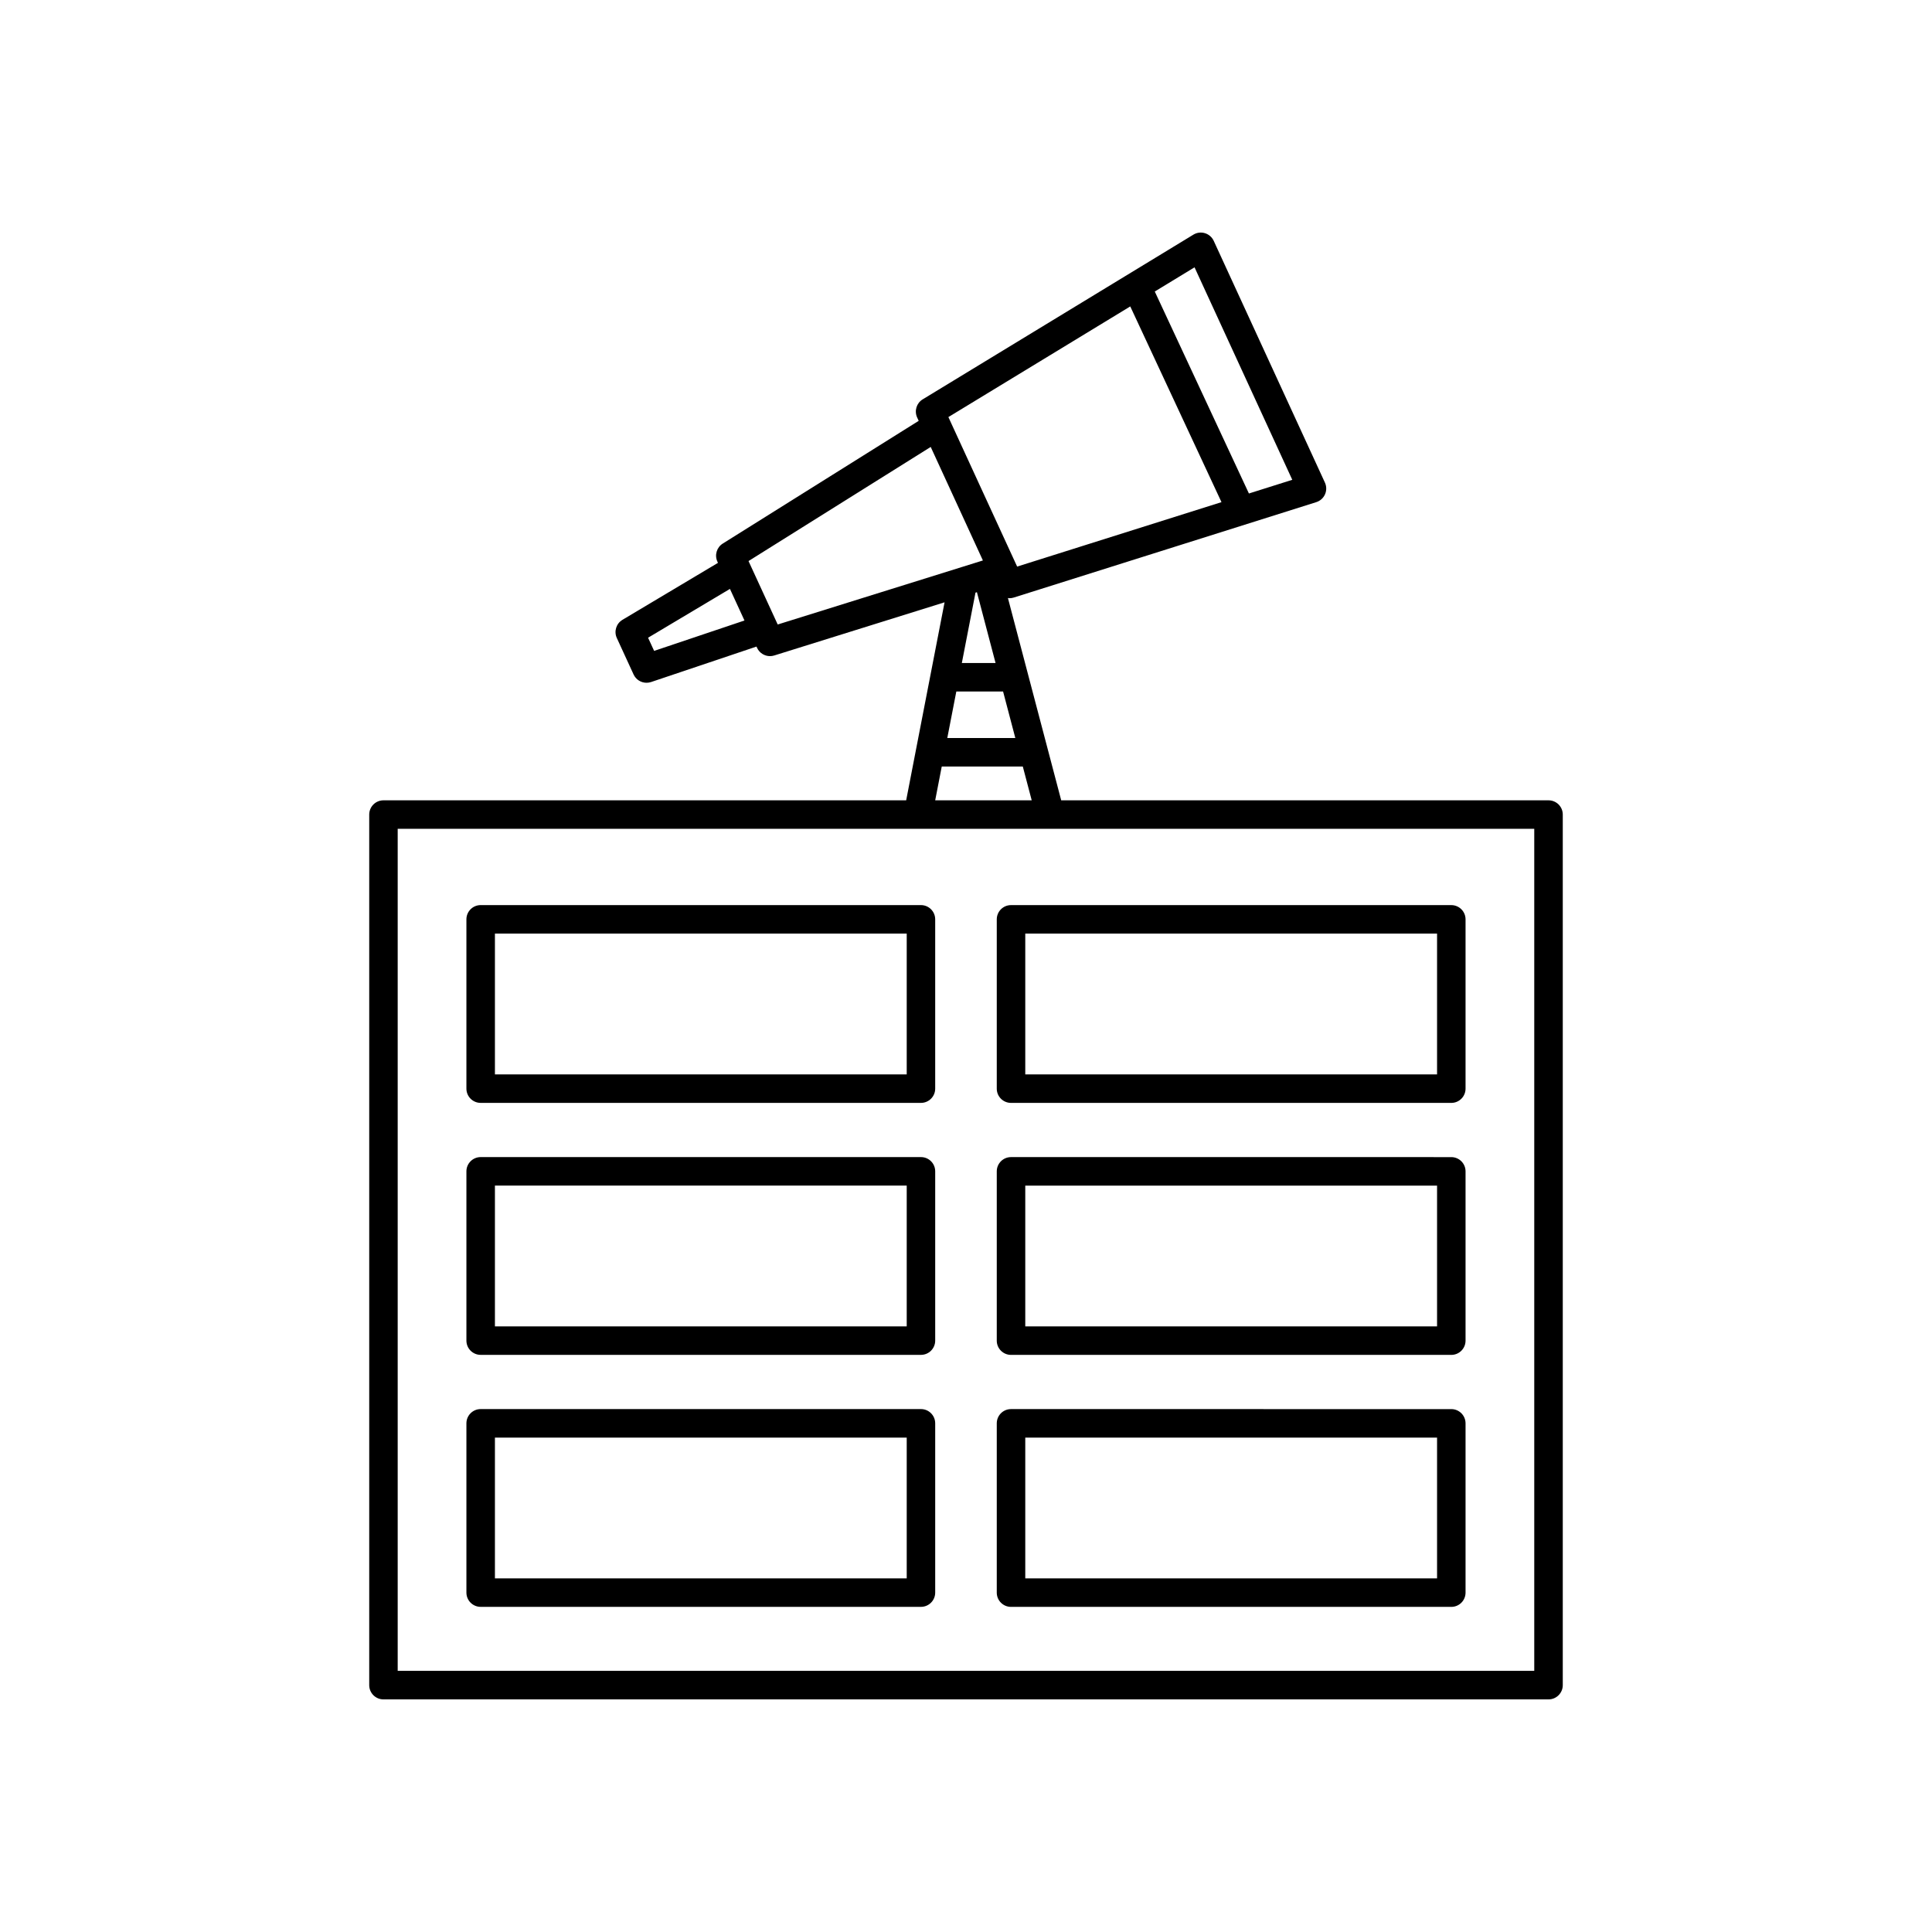
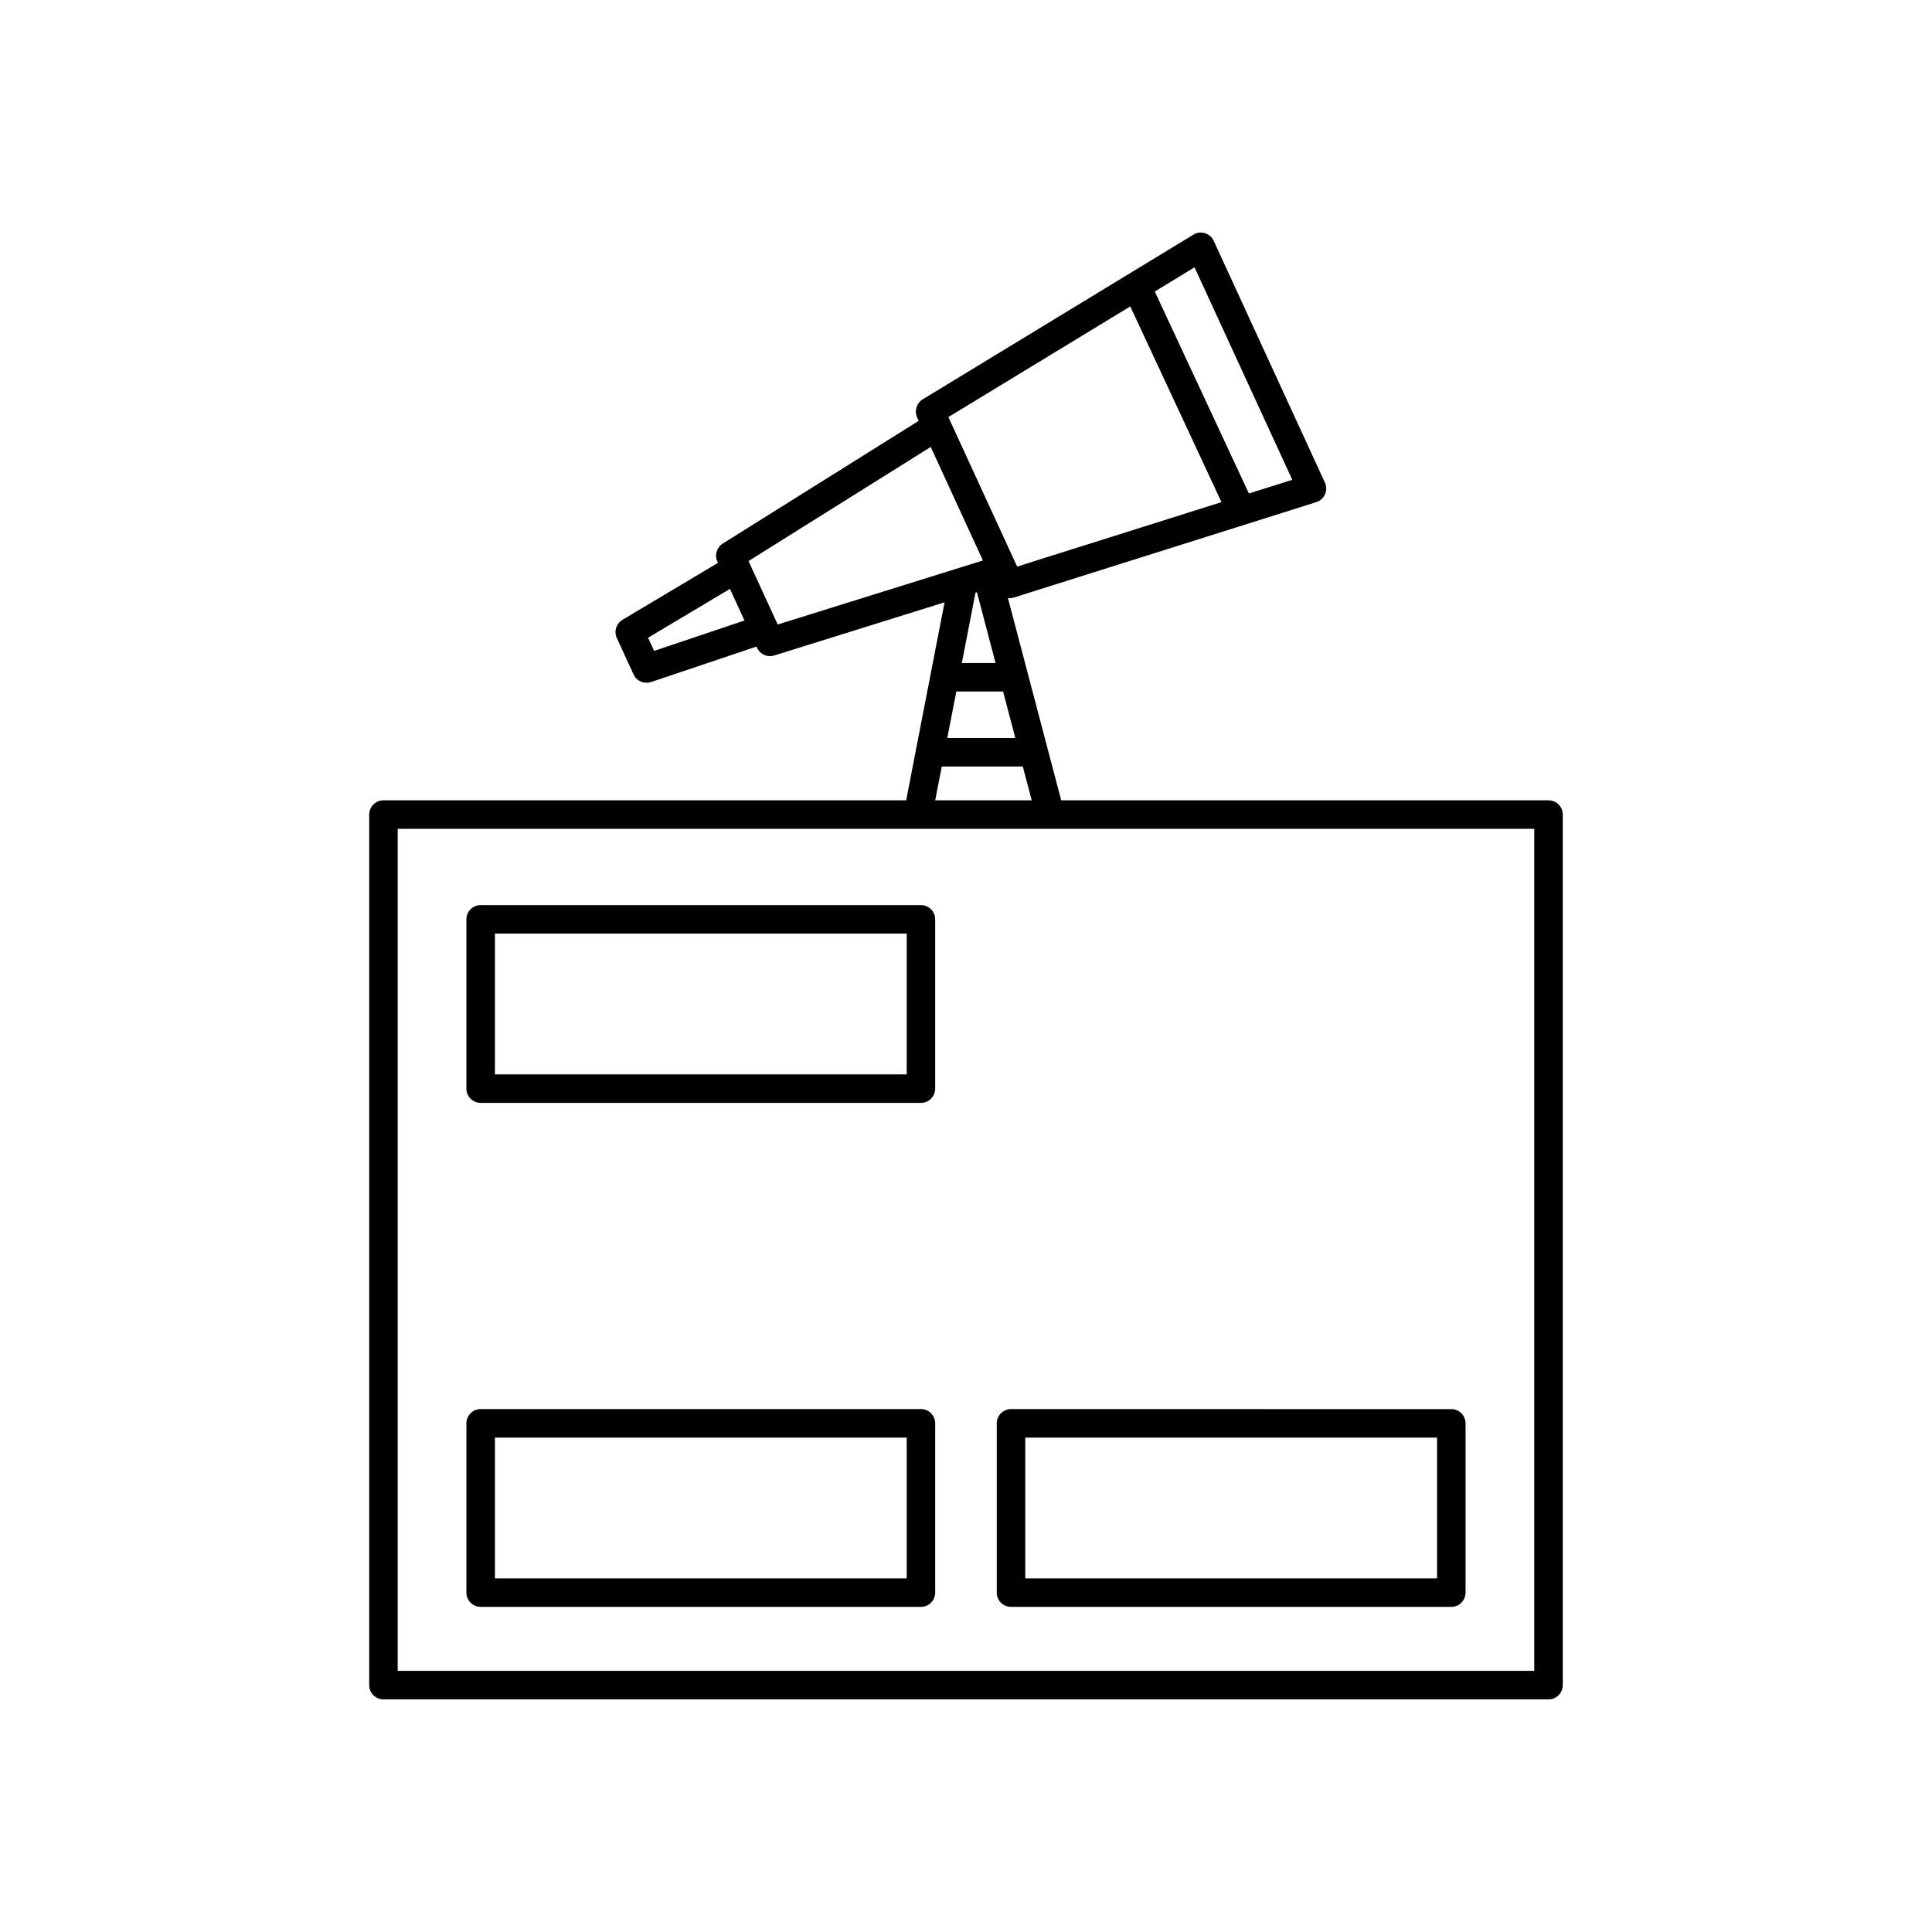
<svg xmlns="http://www.w3.org/2000/svg" fill="#000000" width="800px" height="800px" version="1.1" viewBox="144 144 512 512">
  <g>
    <path d="m554.38 356.09h-129.15l-14.121-53.613c0.137 0.016 0.266 0.059 0.402 0.059 0.375 0 0.762-0.055 1.137-0.176l80.176-25.285c1.031-0.328 1.879-1.082 2.316-2.074 0.441-0.992 0.434-2.121-0.023-3.109l-29.465-64.059c-0.449-0.98-1.297-1.719-2.328-2.035-1.027-0.316-2.144-0.176-3.066 0.387l-71.734 43.645c-1.641 0.996-2.269 3.062-1.469 4.809l0.41 0.887-51.922 32.523c-1.609 1.008-2.223 3.055-1.426 4.781l0.152 0.332-25.309 15.094c-1.656 0.988-2.305 3.07-1.496 4.824l4.441 9.66c0.629 1.371 1.992 2.199 3.434 2.199 0.402 0 0.809-0.062 1.207-0.195l27.93-9.395 0.152 0.332c0.629 1.371 1.988 2.199 3.434 2.199 0.375 0 0.754-0.055 1.125-0.172l45.133-14.09-7.082 36.512-1.074 5.539-2.019 10.422h-138.52c-2.086 0-3.777 1.691-3.777 3.777v230.71c0 2.086 1.691 3.777 3.777 3.777h308.75c2.086 0 3.777-1.691 3.777-3.777v-230.71c0.004-2.086-1.691-3.777-3.777-3.777zm-141.31-16.512h-18.027l2.391-12.316h12.395zm-14.172-19.875 3.617-18.648 0.379-0.117 4.941 18.77zm61.668-104.86 25.902 56.312-11.492 3.625-24.949-53.523zm-17.035 10.363 24.176 51.867-54.152 17.078-9.398-20.43-8.434-18.34v-0.004l-0.391-0.848zm-126.18 91.289-1.605-3.492 21.695-12.938 3.852 8.375zm32.75-6.996-7.734-16.812 48.281-30.242 3.387 7.363 10.445 22.719zm43.473 37.637h21.48l2.359 8.953h-25.574zm157.02 239.66h-301.2v-223.16h301.2z" />
    <path d="m271.38 383.86c-2.086 0-3.777 1.691-3.777 3.777v44.863c0 2.086 1.691 3.777 3.777 3.777h116.68c2.086 0 3.777-1.691 3.777-3.777v-44.863c0-2.086-1.691-3.777-3.777-3.777zm112.91 44.863h-109.13v-37.305h109.13z" />
-     <path d="m411.93 436.28h116.68c2.086 0 3.777-1.691 3.777-3.777v-44.863c0-2.086-1.691-3.777-3.777-3.777h-116.68c-2.086 0-3.777 1.691-3.777 3.777v44.863c-0.004 2.086 1.691 3.777 3.777 3.777zm3.777-44.863h109.13v37.305l-109.13 0.004z" />
-     <path d="m388.07 450.64h-116.69c-2.086 0-3.777 1.691-3.777 3.777v44.859c0 2.086 1.691 3.777 3.777 3.777h116.68c2.086 0 3.777-1.691 3.777-3.777v-44.859c0.004-2.086-1.688-3.777-3.773-3.777zm-3.781 44.859h-109.13v-37.305h109.13z" />
-     <path d="m411.93 503.06h116.68c2.086 0 3.777-1.691 3.777-3.777v-44.859c0-2.086-1.691-3.777-3.777-3.777l-116.68-0.004c-2.086 0-3.777 1.691-3.777 3.777v44.859c-0.004 2.09 1.691 3.781 3.777 3.781zm3.777-44.859h109.13v37.305l-109.13-0.004z" />
    <path d="m388.07 517.42h-116.69c-2.086 0-3.777 1.691-3.777 3.777v44.859c0 2.086 1.691 3.777 3.777 3.777h116.68c2.086 0 3.777-1.691 3.777-3.777v-44.859c0.004-2.082-1.688-3.777-3.773-3.777zm-3.781 44.863h-109.13v-37.305h109.13z" />
    <path d="m411.93 569.84h116.68c2.086 0 3.777-1.691 3.777-3.777v-44.859c0-2.086-1.691-3.777-3.777-3.777l-116.68-0.004c-2.086 0-3.777 1.691-3.777 3.777v44.859c-0.004 2.09 1.691 3.781 3.777 3.781zm3.777-44.859h109.13v37.305h-109.13z" />
  </g>
</svg>